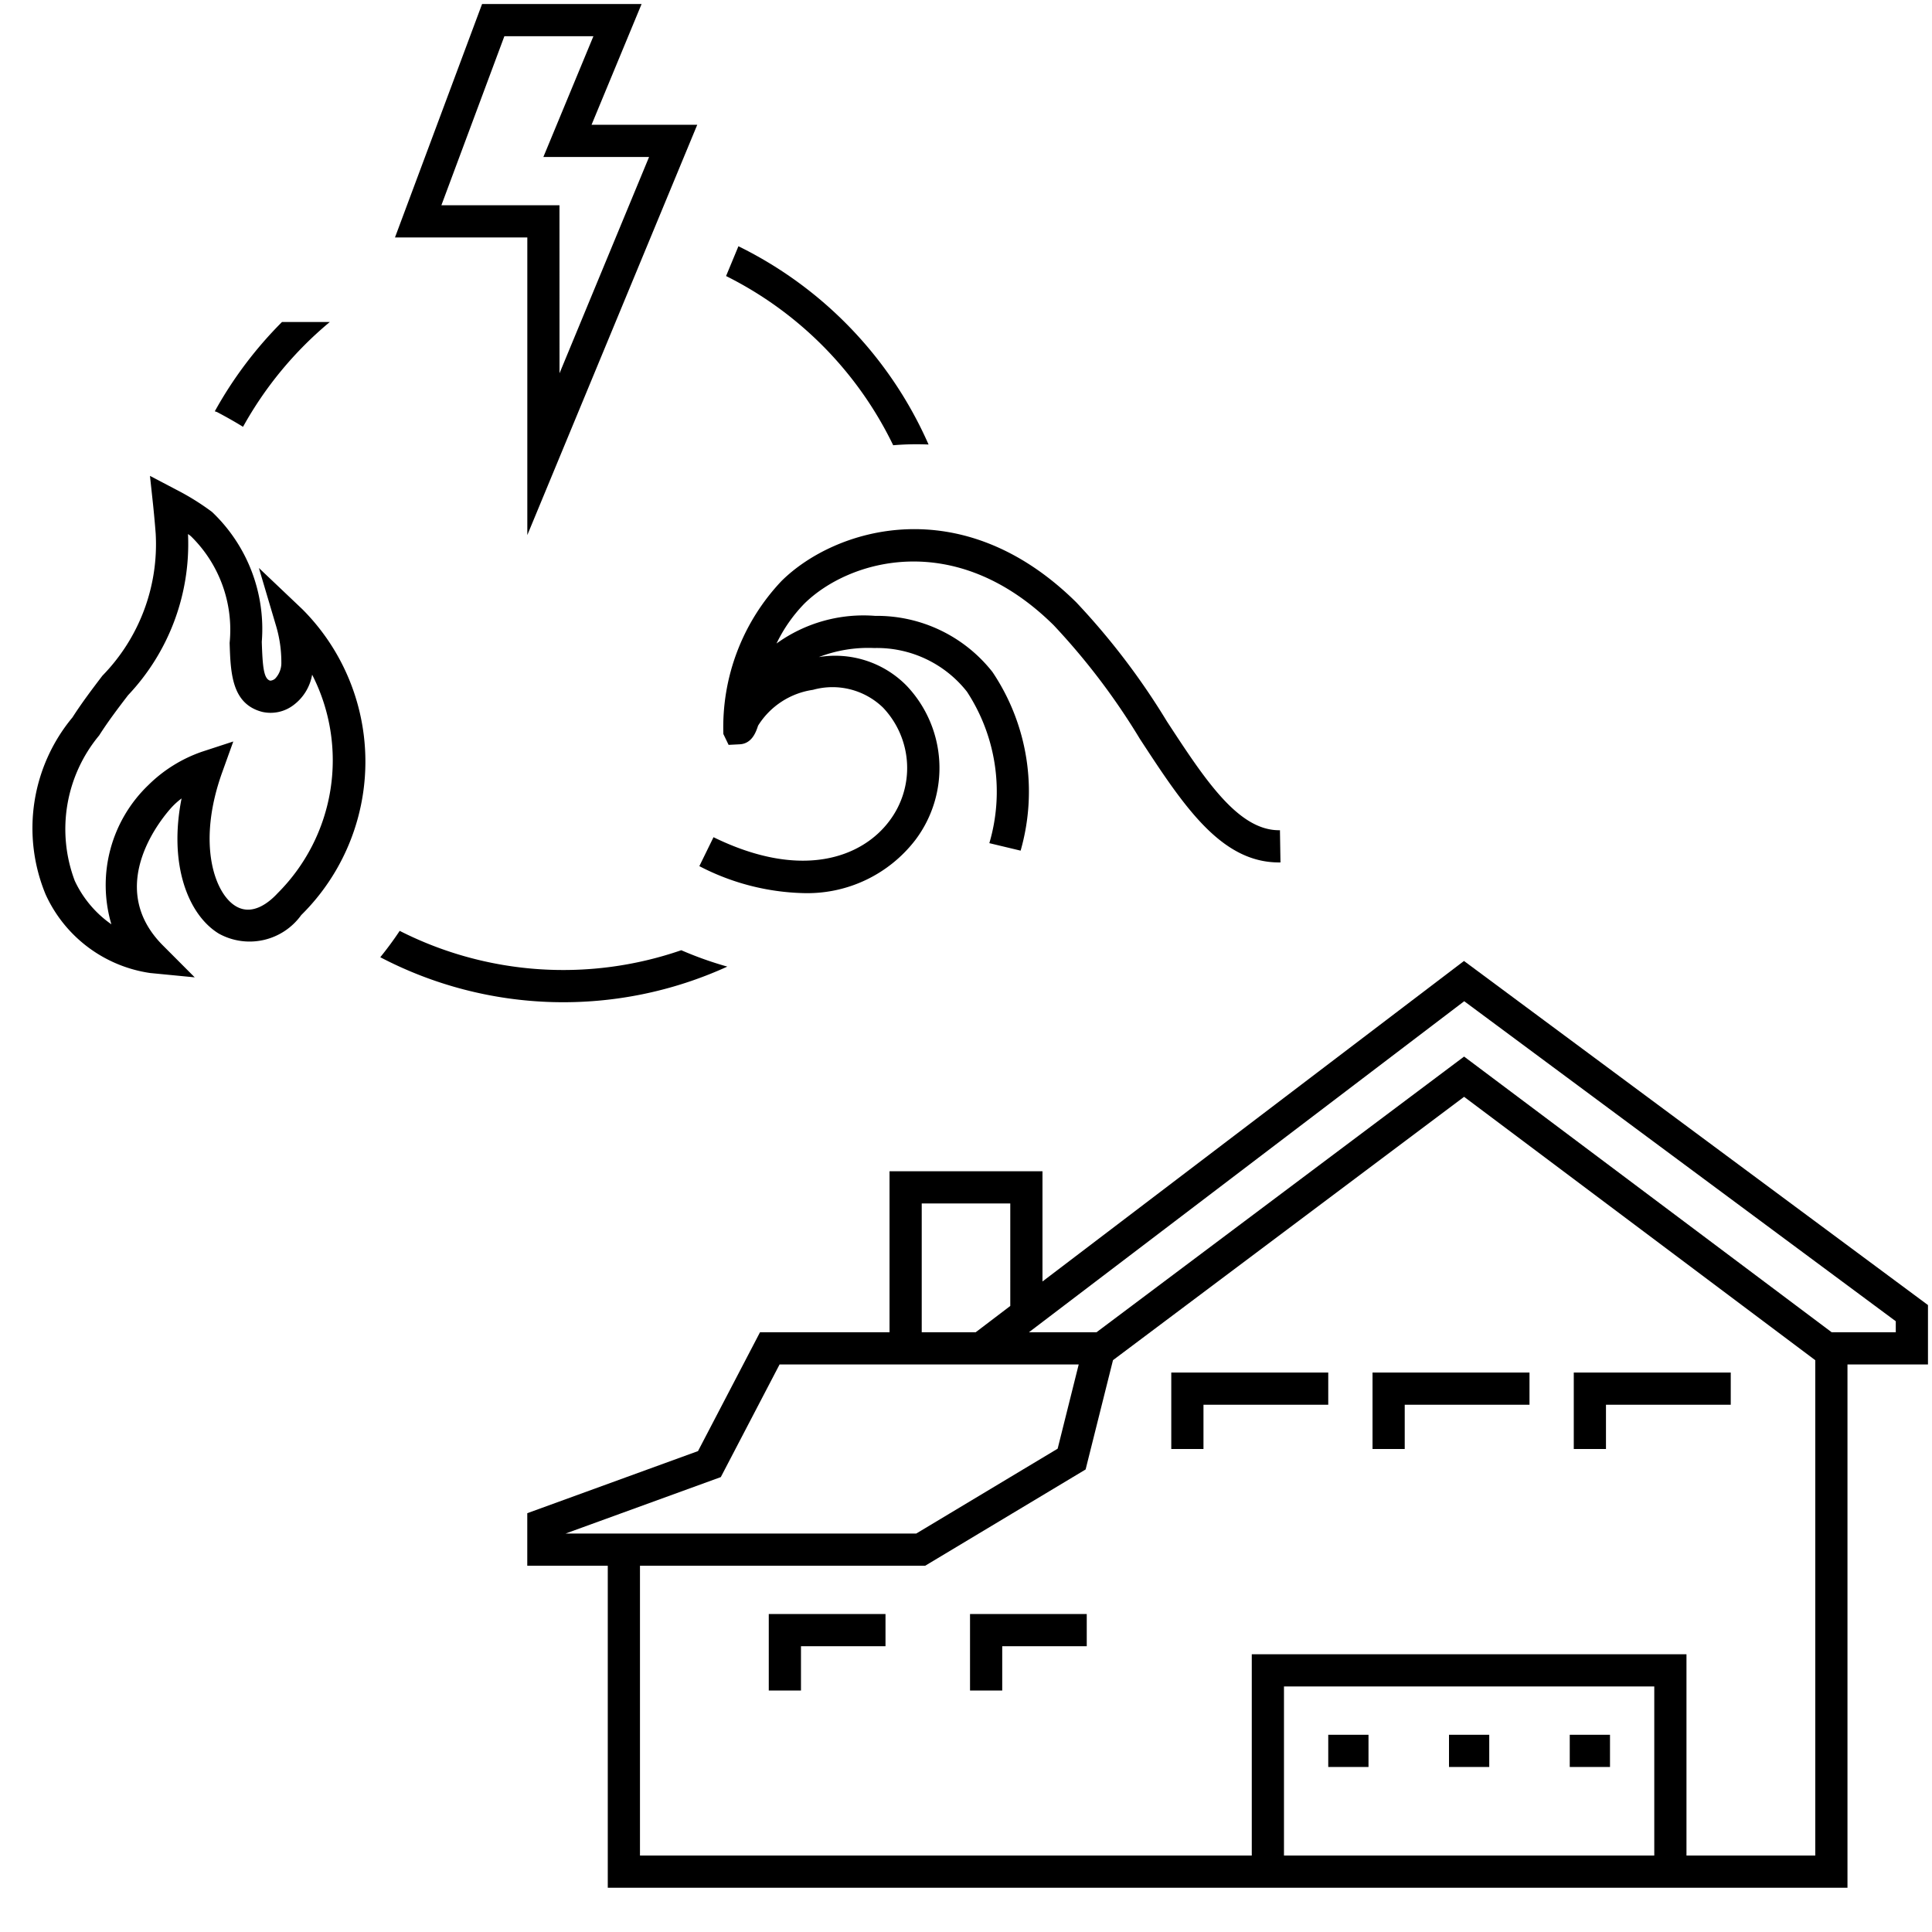
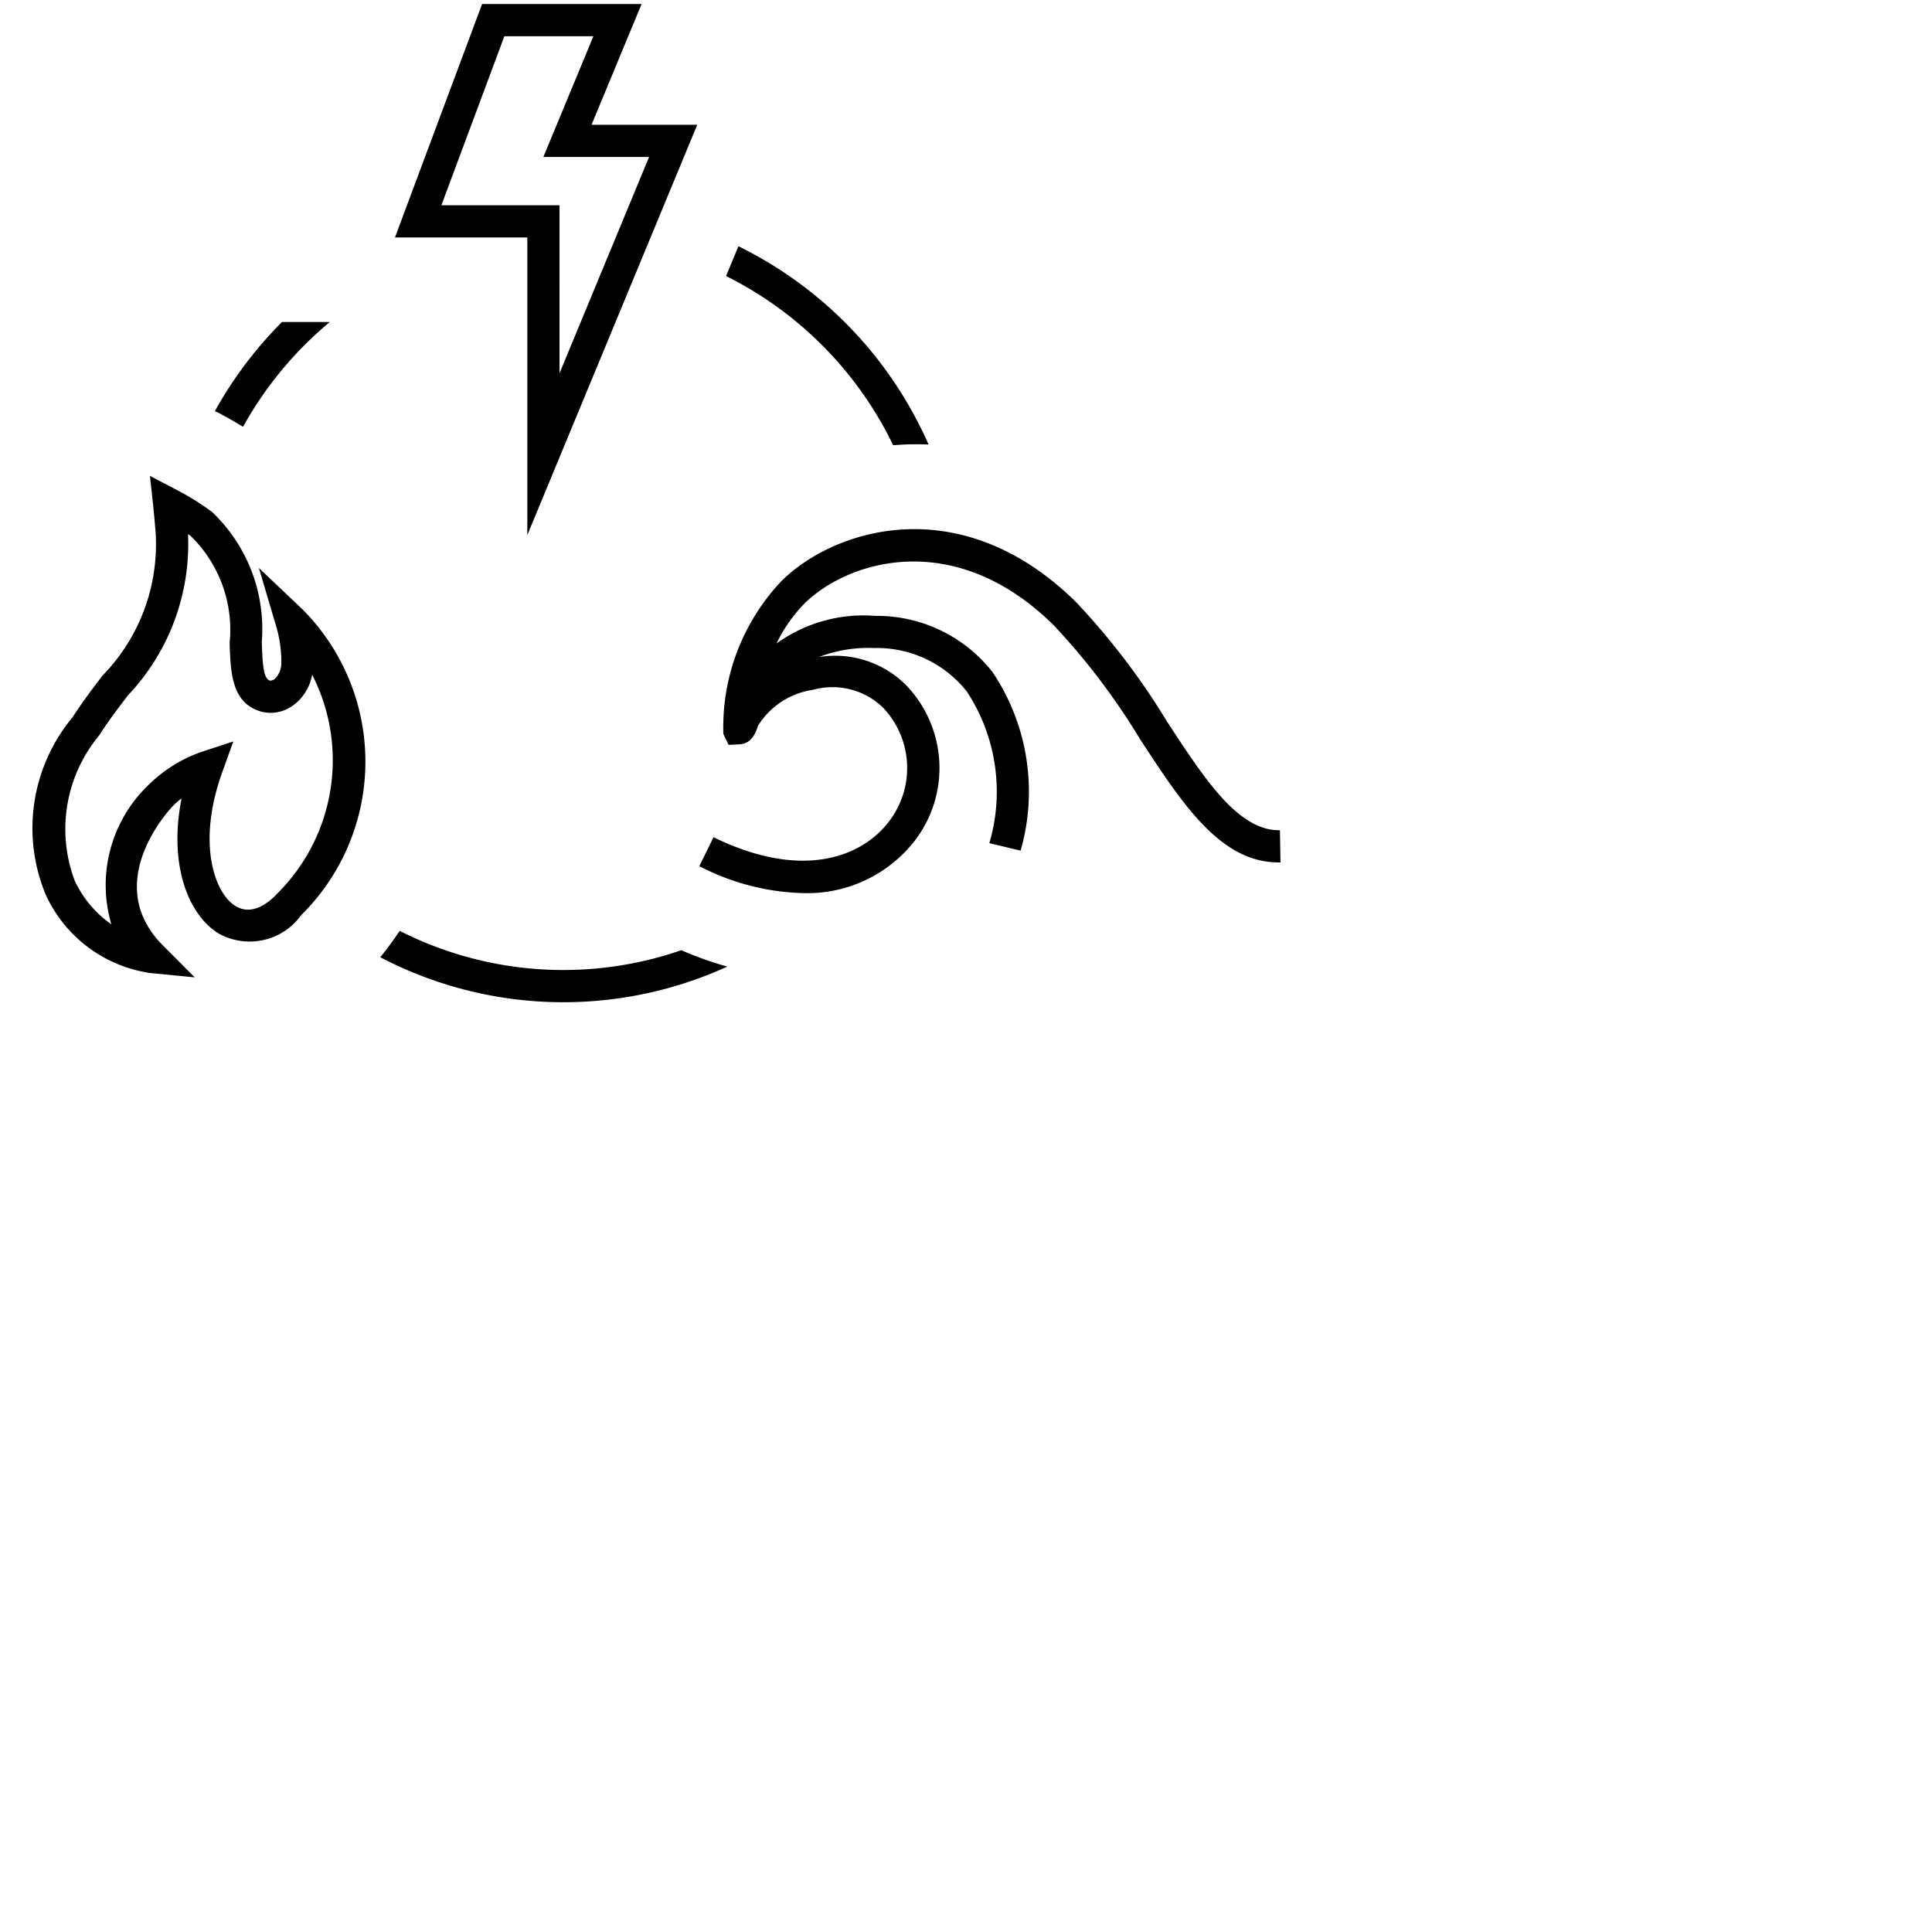
<svg xmlns="http://www.w3.org/2000/svg" id="icon-ui-svg" viewBox="0 0 48 48">
  <path d="M9.93 23.127a8.982 8.982 0 0 0 6.996.481 8.952 8.952 0 0 0 1.144.407 9.813 9.813 0 0 1-8.622-.233q.26-.32.482-.655zM6.038 10.604A9.16 9.16 0 0 1 8.194 8H7.006a9.96 9.96 0 0 0-1.669 2.218c.02.01.044.013.064.024.189.1.414.224.637.362zm12.001-3.746a9.144 9.144 0 0 1 4.152 4.204 6.874 6.874 0 0 1 .879-.018 9.951 9.951 0 0 0-4.724-4.926zM4.05 23.492l.788.79-1.11-.108a3.39 3.39 0 0 1-2.595-1.953 4.305 4.305 0 0 1 .668-4.398c.236-.368.492-.705.743-1.035a4.673 4.673 0 0 0 1.324-3.533c-.025-.333-.062-.686-.062-.688l-.08-.744.663.348a6.236 6.236 0 0 1 .879.548 4.009 4.009 0 0 1 1.236 3.227c.02.624.048.922.21.965a.209.209 0 0 0 .121-.05.562.562 0 0 0 .155-.403 3.154 3.154 0 0 0-.133-.914l-.425-1.433 1.084 1.029a5.358 5.358 0 0 1-.032 7.595 1.58 1.58 0 0 1-2.048.46c-.762-.465-1.251-1.716-.925-3.358a1.774 1.774 0 0 0-.236.21c-.18.194-1.724 1.946-.225 3.445zm-1.283-.528a3.442 3.442 0 0 1 .922-3.462 3.534 3.534 0 0 1 1.33-.826l.777-.254-.276.768c-.634 1.766-.188 3.005.332 3.32.417.256.835-.09 1.045-.318a4.667 4.667 0 0 0 .858-5.43 1.197 1.197 0 0 1-.466.758.938.938 0 0 1-.78.165c-.755-.2-.78-.968-.804-1.712a3.252 3.252 0 0 0-.96-2.649.93.93 0 0 0-.074-.056 5.467 5.467 0 0 1-1.49 4.005c-.24.314-.485.635-.71.987l-.006.01a3.64 3.64 0 0 0-.608 3.612 2.722 2.722 0 0 0 .91 1.082zm10.334-9.67V5.9H9.813L11.977.1h3.963l-1.243 3h2.626zm.8-4.02L16.126 3.9H13.5l1.243-3h-2.212l-1.565 4.2H13.9zm17.878 11.353c-1.02 0-1.84-1.255-2.788-2.705a17.651 17.651 0 0 0-2.25-2.956c-2.864-2.83-6.01-1.831-7.321-.535a5.282 5.282 0 0 0-1.448 3.806l.13.269.274-.014c.312-.015.41-.318.458-.463a1.932 1.932 0 0 1 1.363-.89 1.804 1.804 0 0 1 1.742.442 2.178 2.178 0 0 1 .159 2.813c-.671.902-2.17 1.484-4.371.406l-.352.719a5.9 5.9 0 0 0 2.58.67 3.384 3.384 0 0 0 2.785-1.318 2.968 2.968 0 0 0-.215-3.834 2.488 2.488 0 0 0-2.182-.712 3.42 3.42 0 0 1 1.376-.225 2.847 2.847 0 0 1 2.304 1.084 4.53 4.53 0 0 1 .557 3.764l.777.186a5.328 5.328 0 0 0-.699-4.438 3.653 3.653 0 0 0-2.918-1.395 3.694 3.694 0 0 0-2.448.687 3.756 3.756 0 0 1 .69-.989c1.092-1.08 3.744-1.889 6.197.535a16.809 16.809 0 0 1 2.142 2.825c1.076 1.645 2.004 3.068 3.454 3.068h.038l-.013-.801z" id="icon-ui-svg--base" />
-   <path d="M39.9 36h-.8v-1.9H43v.8h-3.1zm-10.8 0h.8v-1.1H33v-.8h-3.9zm5 0h.8v-1.1H38v-.8h-3.9zm-15 6h.8v-1.1H22v-.8h-2.9zm5 0h.8v-1.1H27v-.8h-2.9zm23.8-9.576V33.9h-2v13H15.1v-8h-2v-1.305l4.242-1.543 1.54-2.952H22.1v-4h3.8v2.738l10.472-7.963zm-25 .676h1.34l.86-.654V29.9h-2.2zm-.136 5l3.513-2.108.523-2.092h-7.432l-1.46 2.798-3.856 1.402zM41.1 41.9h-9.2v4.2h9.2zm4-8.106l-8.725-6.544-8.723 6.543-.68 2.715-3.986 2.392H15.9v7.2h15.2v-5h10.8v5h3.2zm2-.968l-10.722-7.951L25.563 33.1h1.679l9.133-6.85 9.133 6.85H47.1zM34 43.1h-1v.8h1zm3 0h-1v.8h1zm3 0h-1v.8h1z" id="icon-ui-svg--primary" />
</svg>